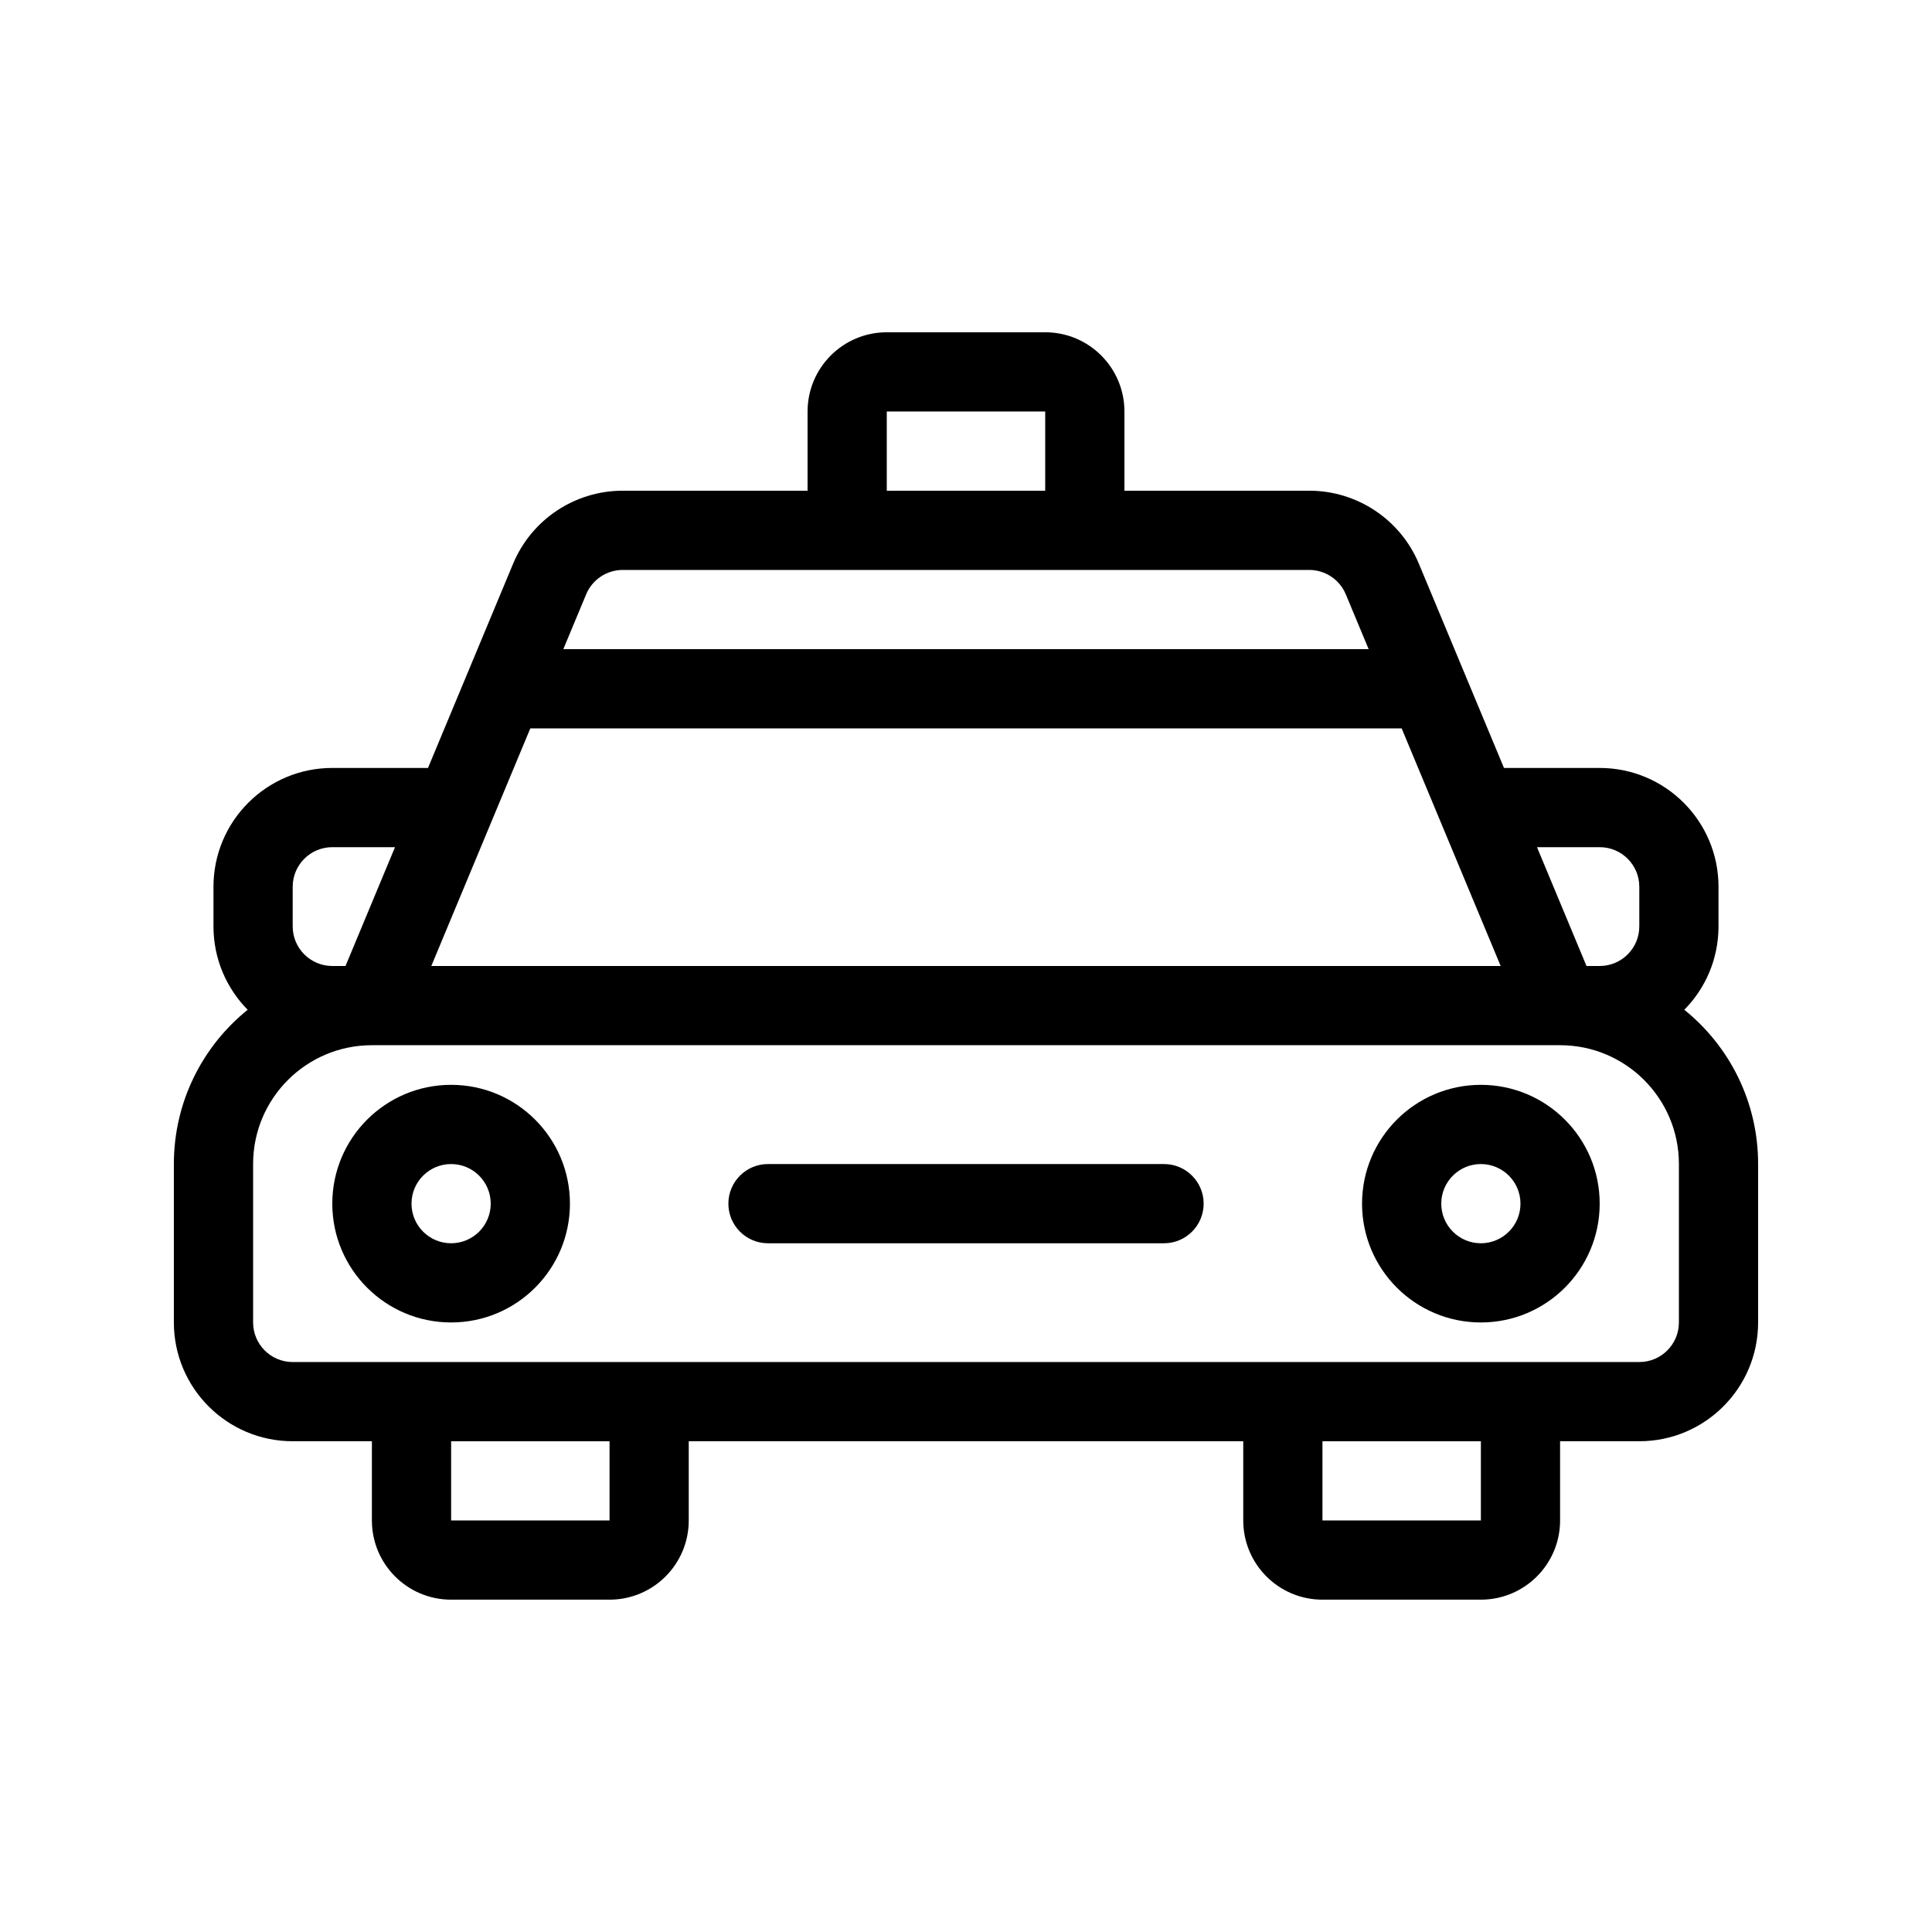
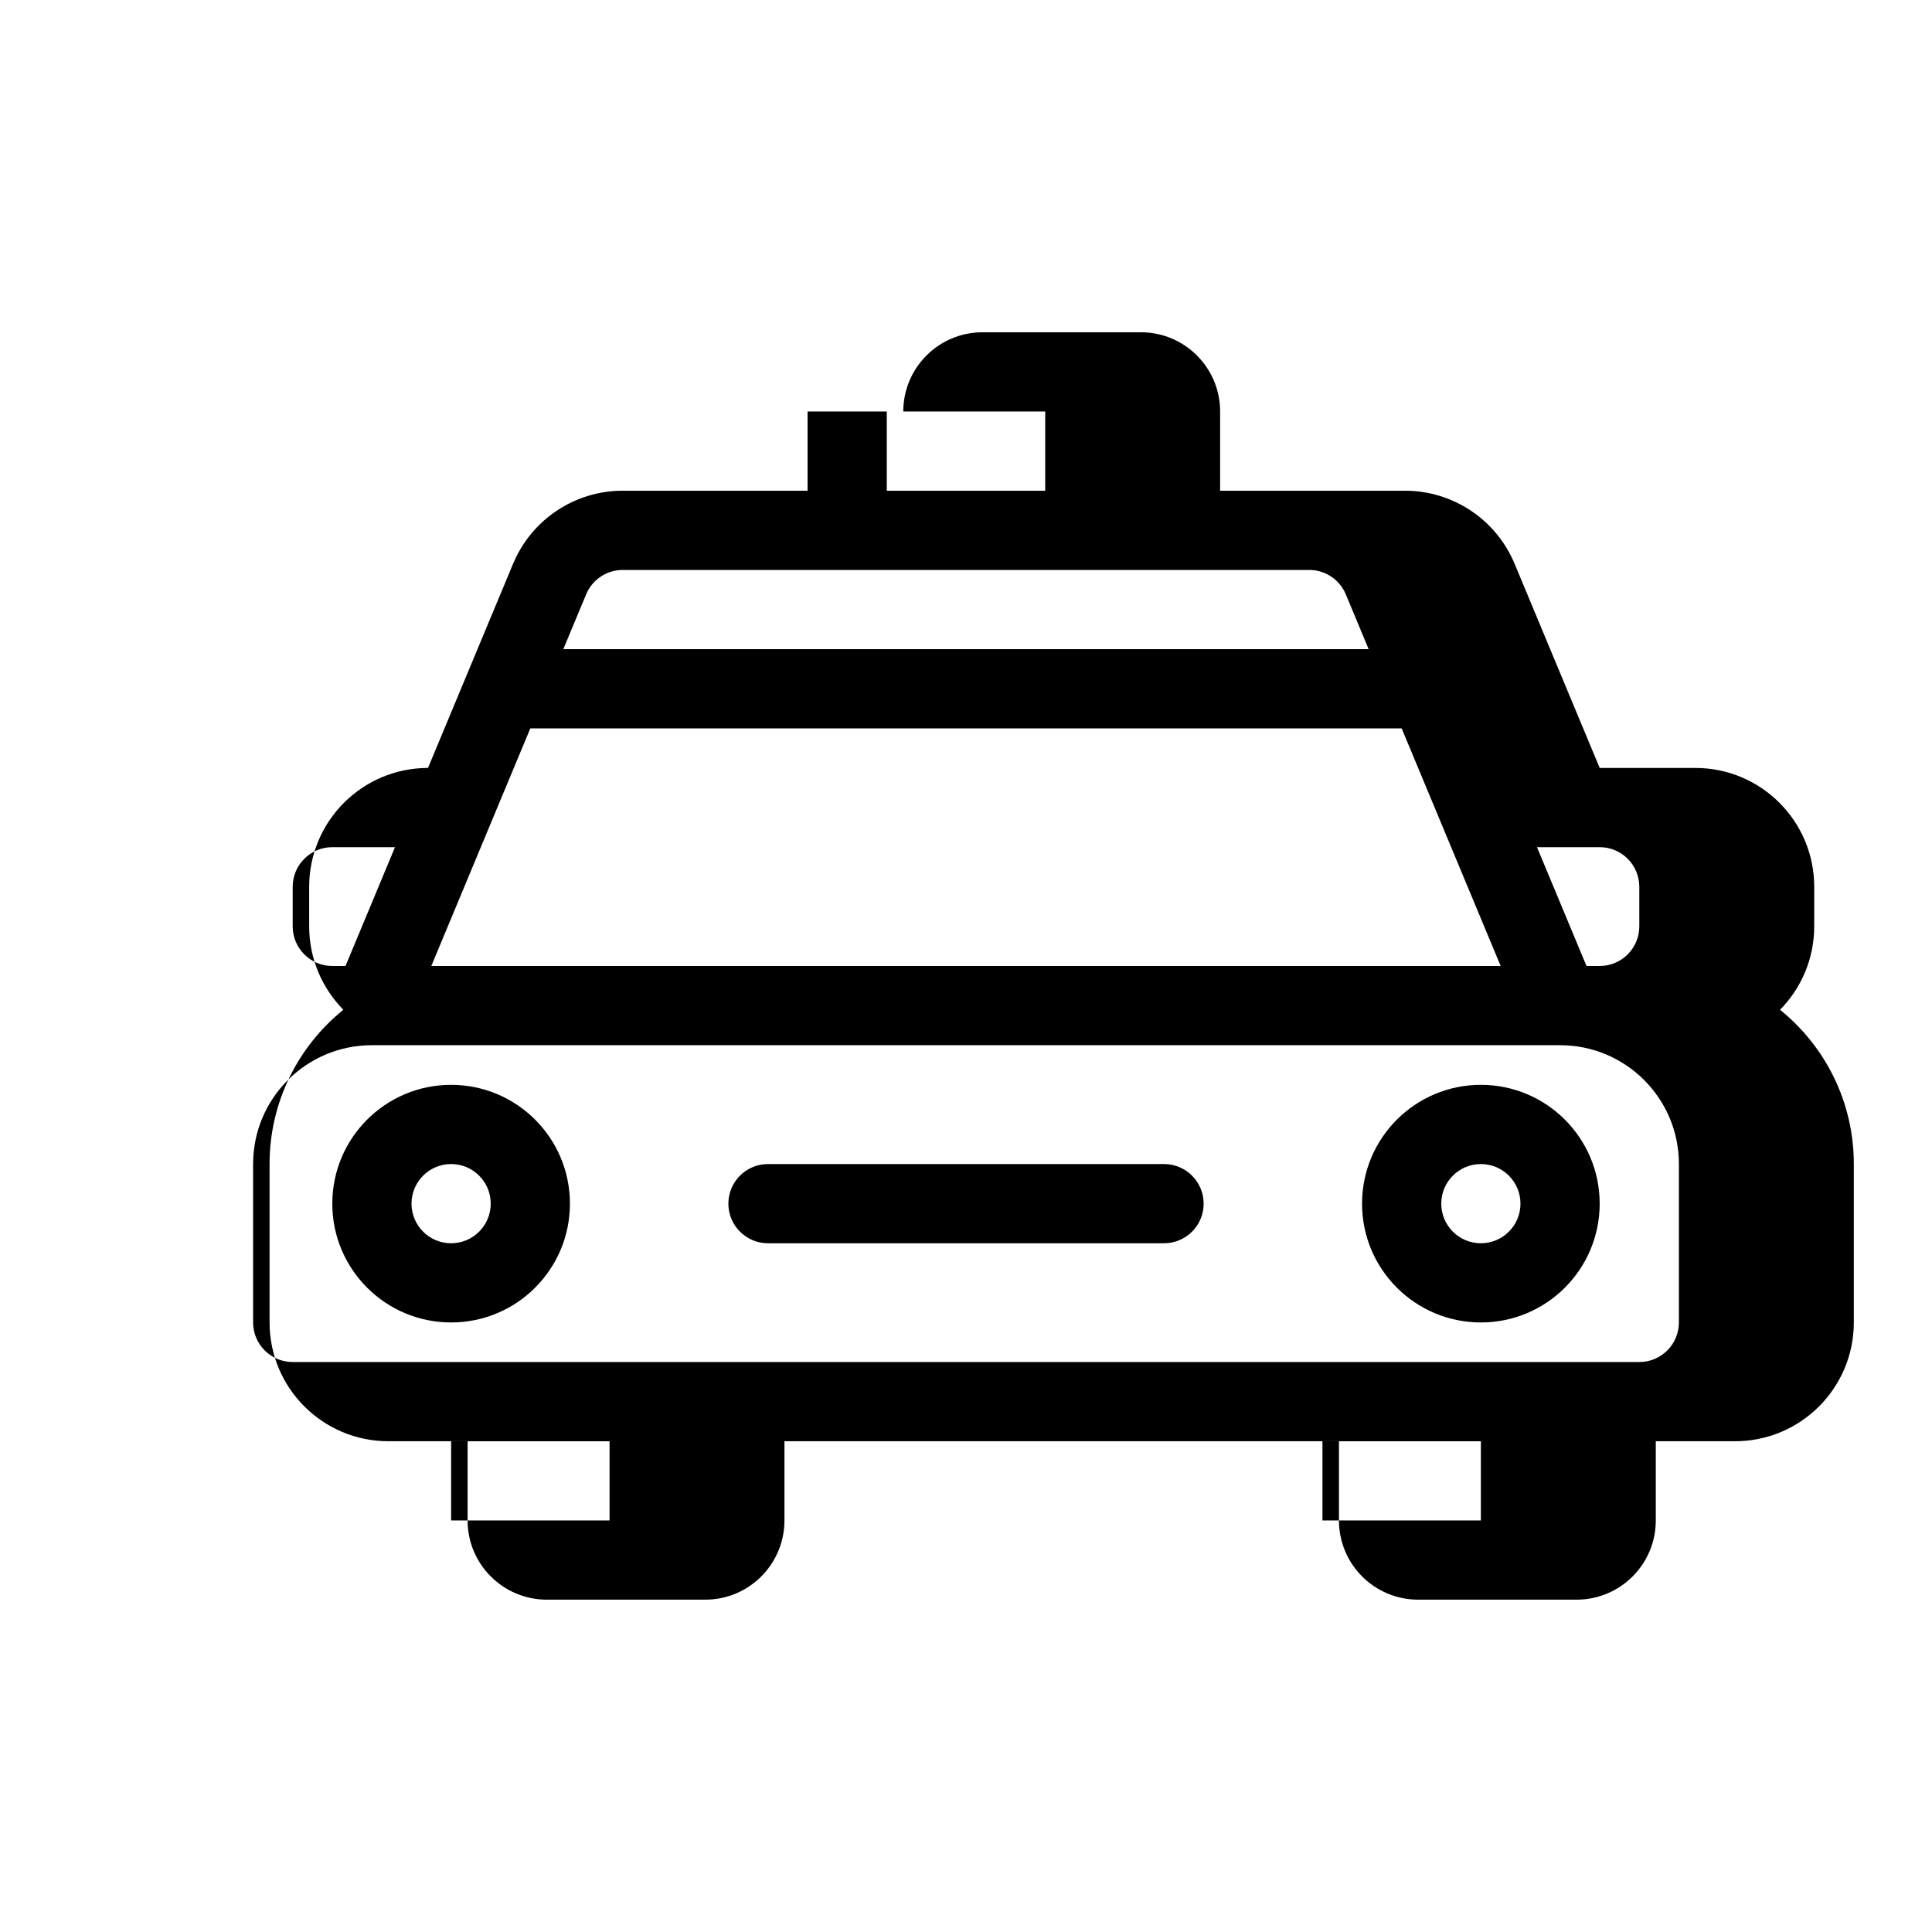
<svg xmlns="http://www.w3.org/2000/svg" fill="#000000" width="800px" height="800px" version="1.1" viewBox="144 144 512 512">
-   <path d="m420.99 253.05h-41.984v20.992h41.984zm-62.977 0v20.992h-48.984c-12.711 0-24.176 7.644-29.062 19.375l-22.543 54.098h-25.363c-17.391 0-31.488 14.098-31.488 31.488v10.496c0 8.613 3.457 16.418 9.062 22.102-11.93 9.621-19.559 24.355-19.559 40.875v41.98c0 17.391 14.098 31.488 31.488 31.488h20.992v20.992c0 11.594 9.398 20.992 20.992 20.992h41.984c11.594 0 20.992-9.398 20.992-20.992v-20.992h146.95v20.992c0 11.594 9.395 20.992 20.988 20.992h41.984c11.594 0 20.992-9.398 20.992-20.992v-20.992h20.992c17.391 0 31.488-14.098 31.488-31.488v-41.98c0-16.52-7.629-31.254-19.559-40.875 5.606-5.684 9.062-13.488 9.062-22.102v-10.496c0-17.391-14.098-31.488-31.488-31.488h-25.363l-22.543-54.098c-4.887-11.73-16.352-19.375-29.062-19.375h-48.98v-20.992c0-11.594-9.398-20.992-20.992-20.992h-41.984c-11.594 0-20.992 9.398-20.992 20.992zm-125.95 115.46h16.617l-13.117 31.488h-3.5c-5.797 0-10.496-4.703-10.496-10.496v-10.496c0-5.797 4.699-10.496 10.496-10.496zm10.496 52.48h314.88c17.391 0 31.488 14.098 31.488 31.488v41.98c0 5.797-4.699 10.496-10.496 10.496h-356.86c-5.797 0-10.496-4.699-10.496-10.496v-41.98c0-17.391 14.098-31.488 31.488-31.488zm308.76-52.48 13.121 31.488h3.496c5.797 0 10.496-4.703 10.496-10.496v-10.496c0-5.797-4.699-10.496-10.496-10.496zm-56.855 157.44v20.992h41.984v-20.992zm-230.91 20.992v-20.992h41.984v20.992zm278.14-146.94-26.242-62.977h-230.91l-26.242 62.977zm-41.043-98.504 6.055 14.535h-213.42l6.055-14.535c1.629-3.91 5.453-6.457 9.688-6.457h181.93c4.238 0 8.059 2.547 9.688 6.457zm-237.1 171.98c5.797 0 10.496-4.703 10.496-10.496 0-5.797-4.699-10.496-10.496-10.496s-10.496 4.699-10.496 10.496c0 5.793 4.699 10.496 10.496 10.496zm0 20.988c17.391 0 31.488-14.098 31.488-31.484 0-17.391-14.098-31.488-31.488-31.488s-31.488 14.098-31.488 31.488c0 17.387 14.098 31.484 31.488 31.484zm283.39-31.484c0 5.793-4.699 10.496-10.496 10.496-5.793 0-10.496-4.703-10.496-10.496 0-5.797 4.703-10.496 10.496-10.496 5.797 0 10.496 4.699 10.496 10.496zm20.992 0c0 17.387-14.098 31.484-31.488 31.484-17.387 0-31.488-14.098-31.488-31.484 0-17.391 14.102-31.488 31.488-31.488 17.391 0 31.488 14.098 31.488 31.488zm-115.45 10.496c5.793 0 10.496-4.703 10.496-10.496 0-5.797-4.703-10.496-10.496-10.496h-104.96c-5.797 0-10.496 4.699-10.496 10.496 0 5.793 4.699 10.496 10.496 10.496z" fill-rule="evenodd" />
+   <path d="m420.99 253.05h-41.984v20.992h41.984zm-62.977 0v20.992h-48.984c-12.711 0-24.176 7.644-29.062 19.375l-22.543 54.098c-17.391 0-31.488 14.098-31.488 31.488v10.496c0 8.613 3.457 16.418 9.062 22.102-11.93 9.621-19.559 24.355-19.559 40.875v41.98c0 17.391 14.098 31.488 31.488 31.488h20.992v20.992c0 11.594 9.398 20.992 20.992 20.992h41.984c11.594 0 20.992-9.398 20.992-20.992v-20.992h146.95v20.992c0 11.594 9.395 20.992 20.988 20.992h41.984c11.594 0 20.992-9.398 20.992-20.992v-20.992h20.992c17.391 0 31.488-14.098 31.488-31.488v-41.98c0-16.52-7.629-31.254-19.559-40.875 5.606-5.684 9.062-13.488 9.062-22.102v-10.496c0-17.391-14.098-31.488-31.488-31.488h-25.363l-22.543-54.098c-4.887-11.73-16.352-19.375-29.062-19.375h-48.98v-20.992c0-11.594-9.398-20.992-20.992-20.992h-41.984c-11.594 0-20.992 9.398-20.992 20.992zm-125.95 115.46h16.617l-13.117 31.488h-3.5c-5.797 0-10.496-4.703-10.496-10.496v-10.496c0-5.797 4.699-10.496 10.496-10.496zm10.496 52.48h314.88c17.391 0 31.488 14.098 31.488 31.488v41.98c0 5.797-4.699 10.496-10.496 10.496h-356.86c-5.797 0-10.496-4.699-10.496-10.496v-41.98c0-17.391 14.098-31.488 31.488-31.488zm308.76-52.48 13.121 31.488h3.496c5.797 0 10.496-4.703 10.496-10.496v-10.496c0-5.797-4.699-10.496-10.496-10.496zm-56.855 157.44v20.992h41.984v-20.992zm-230.91 20.992v-20.992h41.984v20.992zm278.14-146.94-26.242-62.977h-230.91l-26.242 62.977zm-41.043-98.504 6.055 14.535h-213.42l6.055-14.535c1.629-3.91 5.453-6.457 9.688-6.457h181.93c4.238 0 8.059 2.547 9.688 6.457zm-237.1 171.98c5.797 0 10.496-4.703 10.496-10.496 0-5.797-4.699-10.496-10.496-10.496s-10.496 4.699-10.496 10.496c0 5.793 4.699 10.496 10.496 10.496zm0 20.988c17.391 0 31.488-14.098 31.488-31.484 0-17.391-14.098-31.488-31.488-31.488s-31.488 14.098-31.488 31.488c0 17.387 14.098 31.484 31.488 31.484zm283.39-31.484c0 5.793-4.699 10.496-10.496 10.496-5.793 0-10.496-4.703-10.496-10.496 0-5.797 4.703-10.496 10.496-10.496 5.797 0 10.496 4.699 10.496 10.496zm20.992 0c0 17.387-14.098 31.484-31.488 31.484-17.387 0-31.488-14.098-31.488-31.484 0-17.391 14.102-31.488 31.488-31.488 17.391 0 31.488 14.098 31.488 31.488zm-115.45 10.496c5.793 0 10.496-4.703 10.496-10.496 0-5.797-4.703-10.496-10.496-10.496h-104.96c-5.797 0-10.496 4.699-10.496 10.496 0 5.793 4.699 10.496 10.496 10.496z" fill-rule="evenodd" />
</svg>